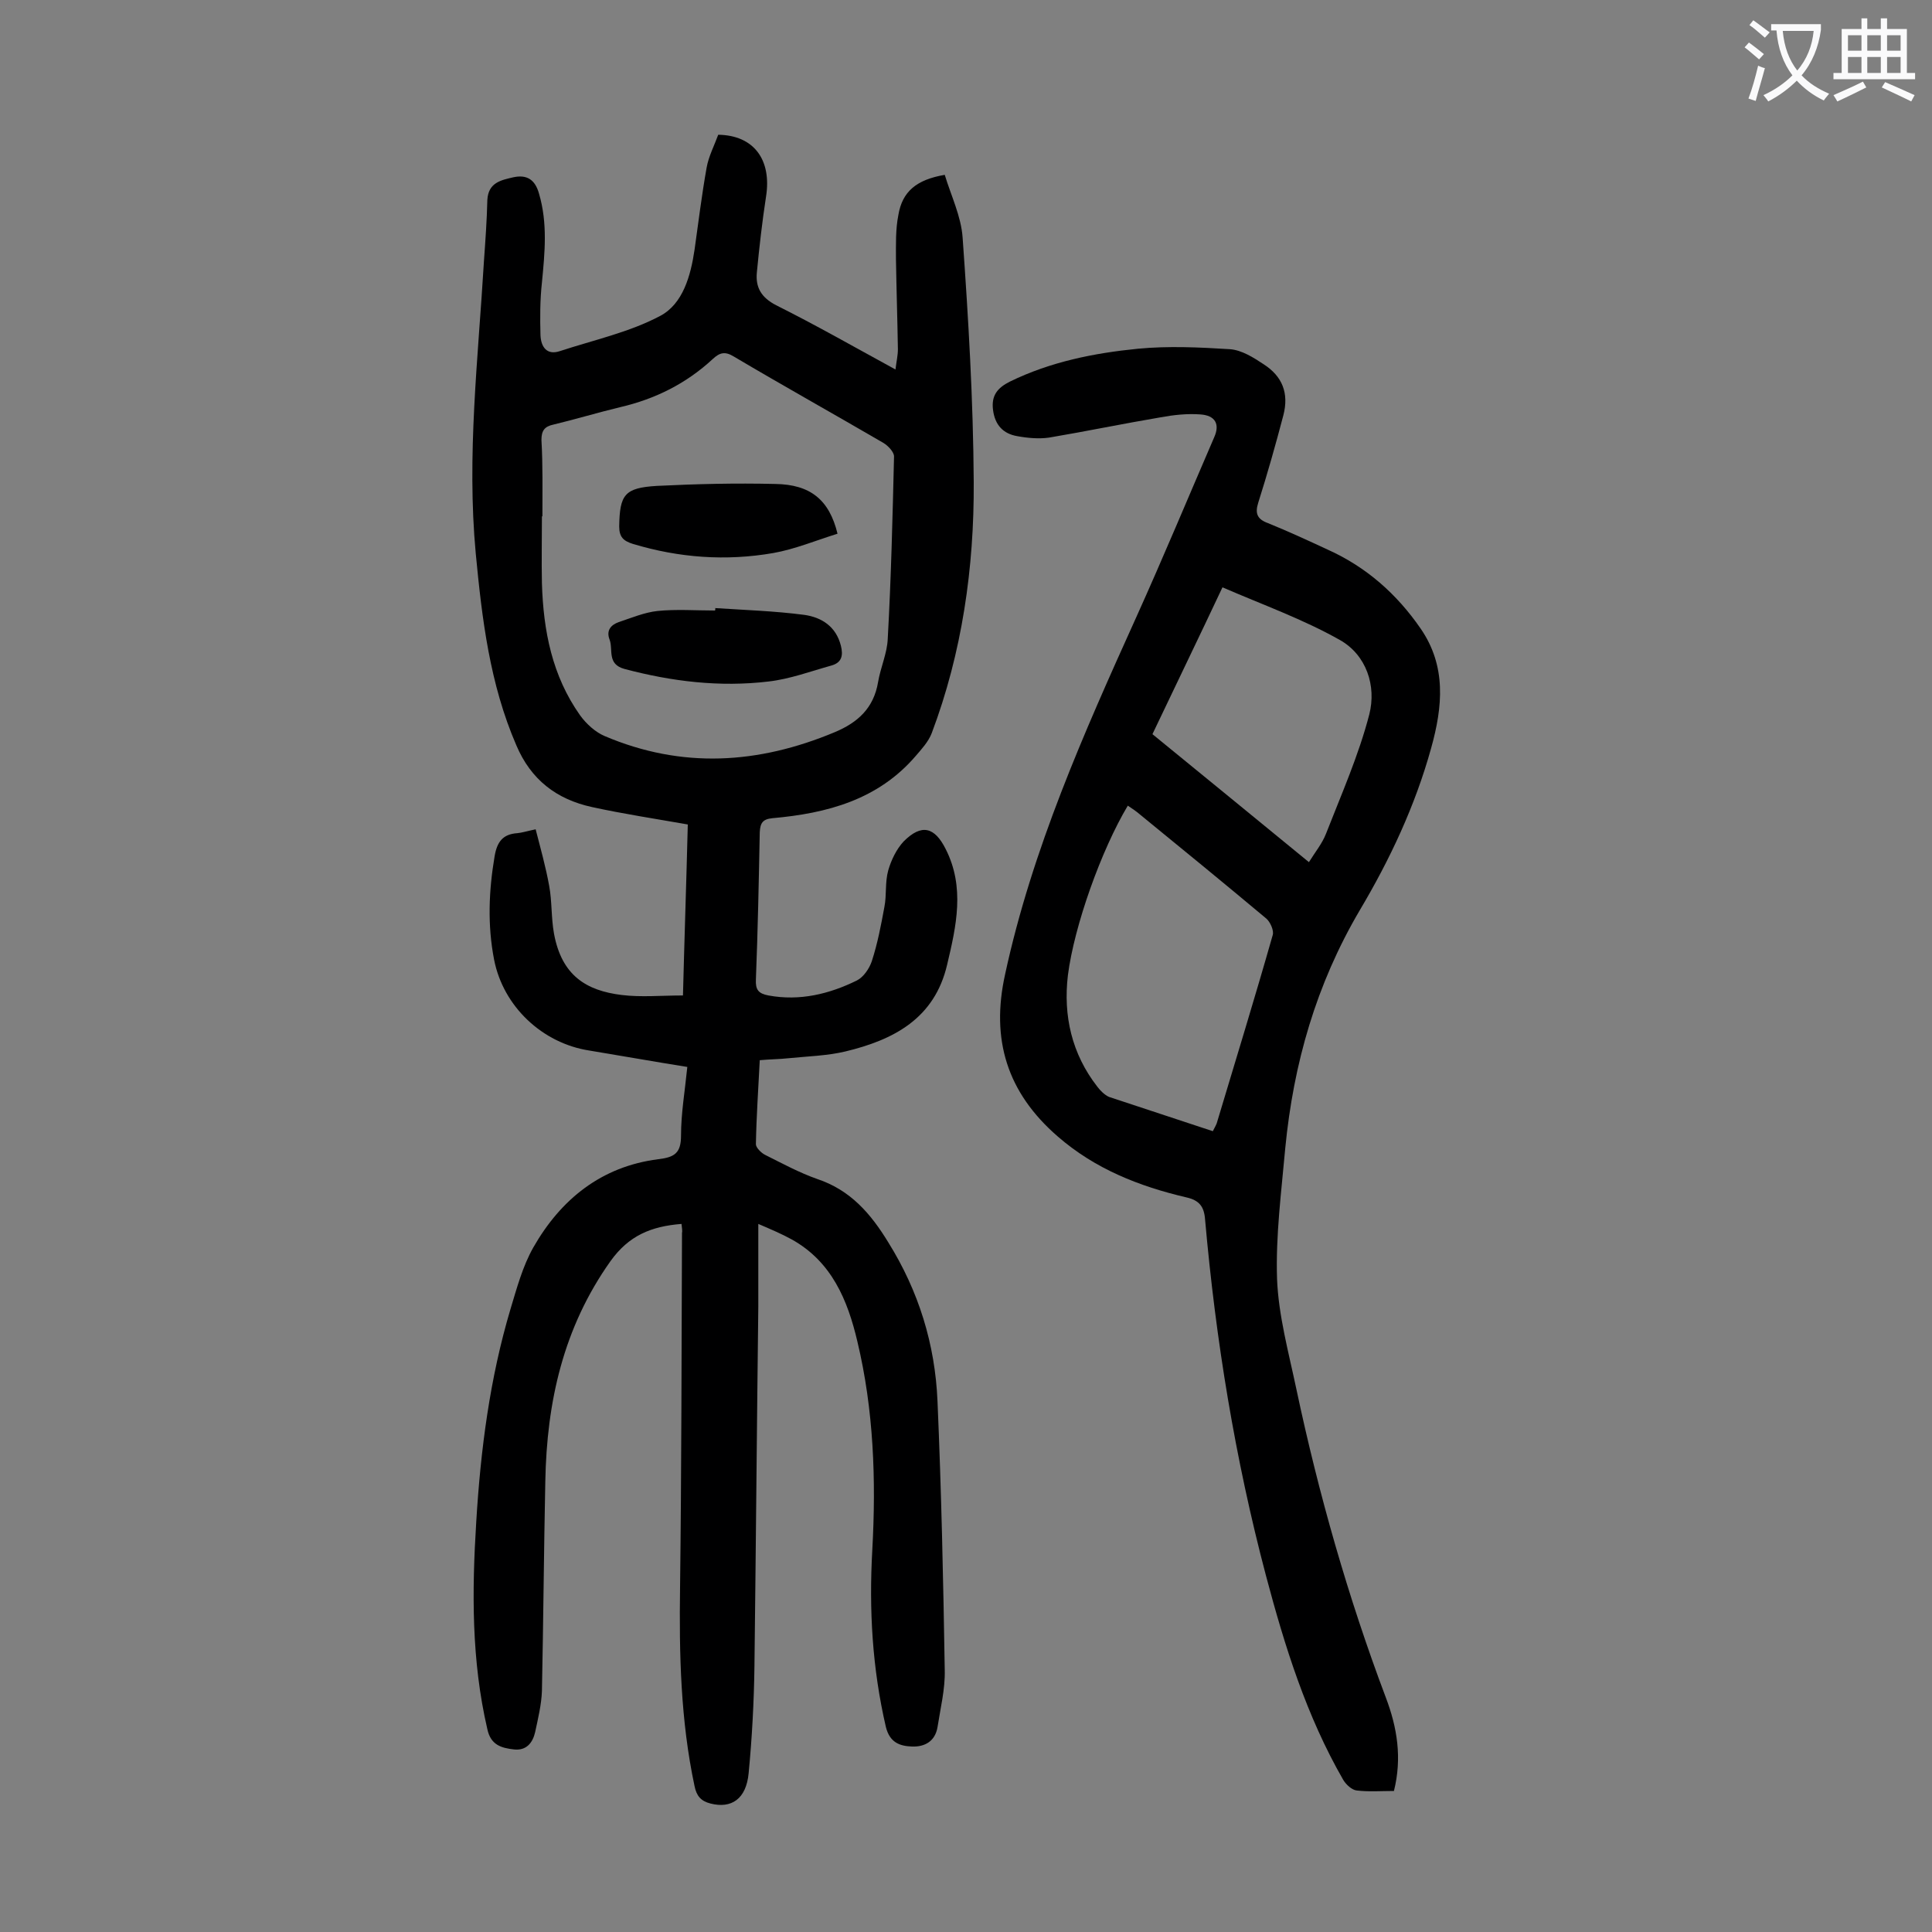
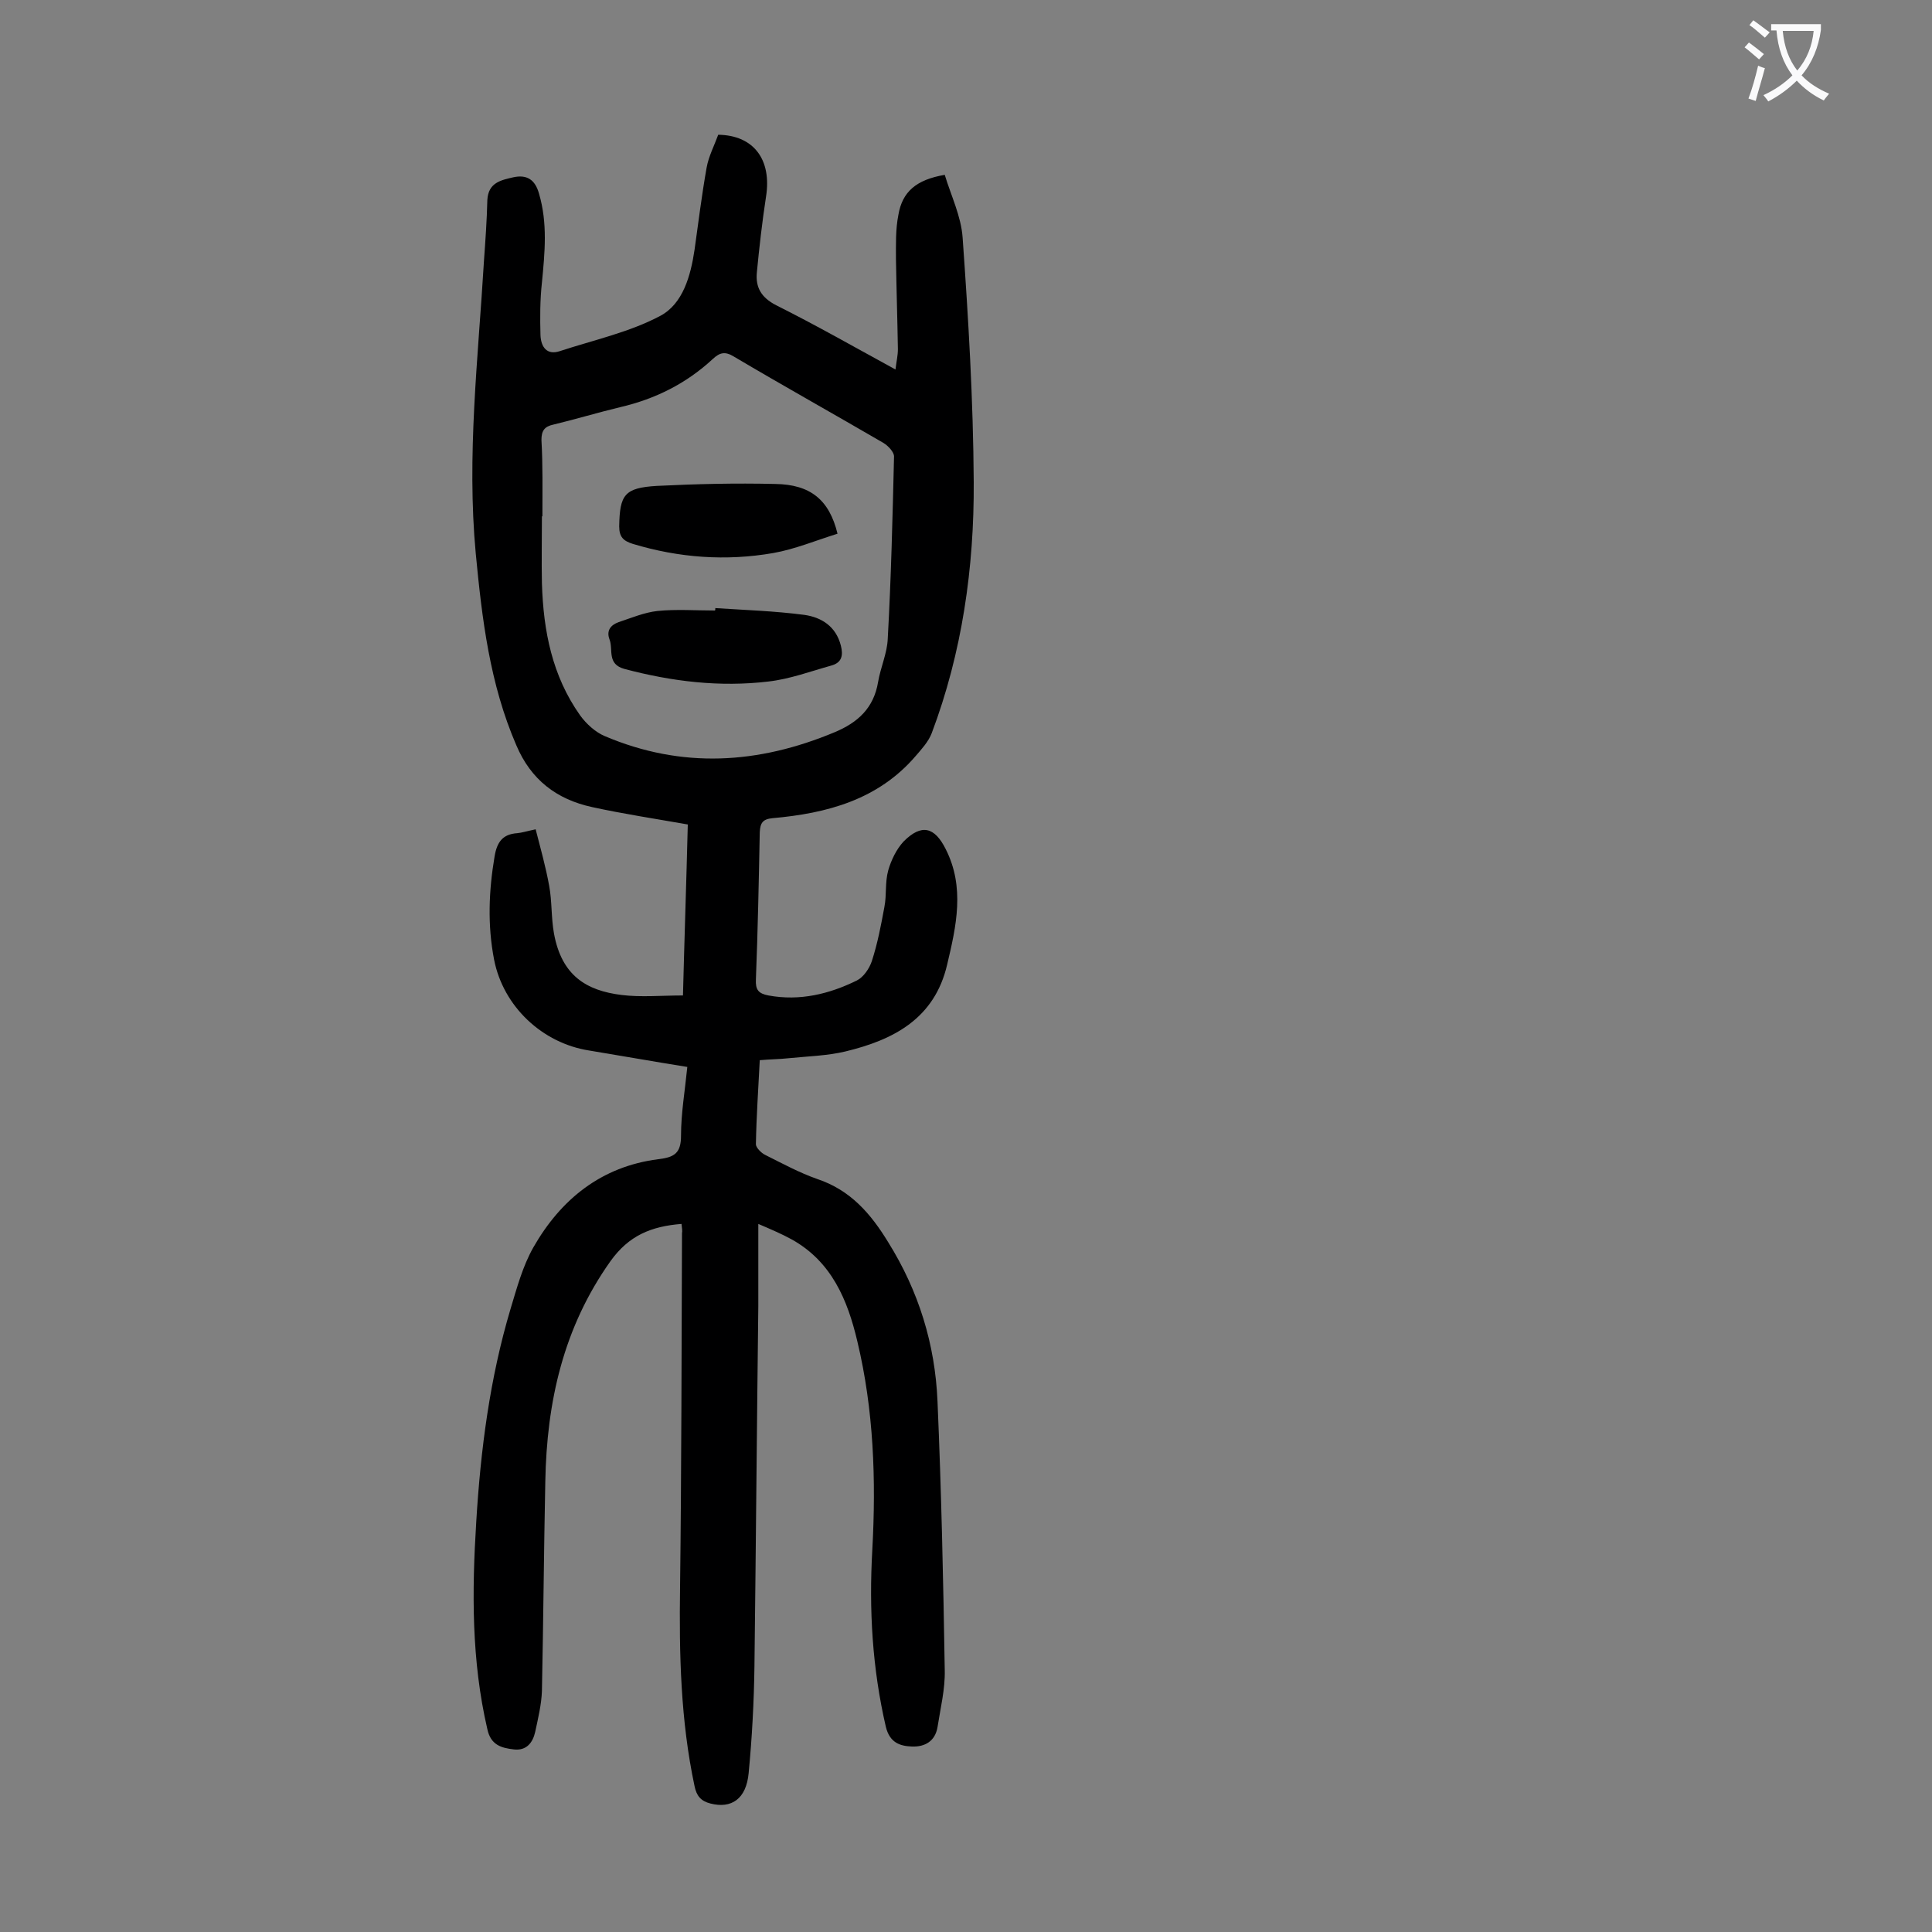
<svg xmlns="http://www.w3.org/2000/svg" enable-background="new 0 0 400 400" viewBox="0 0 400 400">
  <rect x="0" y="0" width="400" height="400" fill="#808080" stroke="none" />
  <g fill="#000001">
    <path d="m141.1 253.4c-6.3.5-10.9 2.4-14.7 7.7-9.8 13.8-13.2 29.2-13.5 45.6-.3 14.5-.4 29-.7 43.4-.1 2.8-.8 5.7-1.4 8.5-.5 2.2-1.8 3.9-4.4 3.6s-4.8-.9-5.5-4.2c-3.3-14.2-3.2-28.5-2.3-42.9.9-14.9 2.8-29.7 7.1-44.1 1.3-4.3 2.5-8.8 4.7-12.7 5.7-10 14.1-16.8 25.9-18.3 3.4-.4 4.7-1.3 4.7-4.9 0-4.6.8-9.2 1.3-14.2-6.9-1.1-13.6-2.3-20.3-3.4-9.7-1.5-17.8-9.1-19.7-18.8-1.4-7.2-1.1-14.3.1-21.4.5-3 1.7-4.6 4.7-4.8 1-.1 1.9-.4 3.8-.8 1 3.9 2.1 7.8 2.8 11.7.6 3.2.4 6.6 1 9.9 1.6 8.7 6.7 11.8 14 12.7 4 .5 8.2.1 12.7.1.3-11.7.7-23.4 1-35.4-6.8-1.2-13.4-2.2-19.8-3.6-7.4-1.6-12.7-5.7-15.7-12.8-5.5-12.7-7.1-26.1-8.4-39.7-1.9-20.3.5-40.4 1.7-60.6.3-4.2.6-8.4.7-12.6.2-3.6 2.8-4.1 5.4-4.7 2.8-.6 4.5.5 5.3 3.4 1.8 6.1 1.2 12.2.6 18.4-.4 3.6-.4 7.3-.3 10.9.1 2.4 1.3 4.2 4 3.3 7-2.3 14.4-3.9 20.8-7.3 4.7-2.5 6.3-8.3 7.1-13.7.8-5.7 1.5-11.4 2.5-17 .4-2.3 1.6-4.6 2.4-6.8 7.4.1 11.1 5.2 9.9 12.8-.8 5.2-1.4 10.5-1.9 15.7-.3 3.1.9 5.2 4 6.8 8.2 4.1 16.1 8.6 24.7 13.3.2-1.7.5-2.9.5-4.2-.1-6.2-.3-12.4-.4-18.6 0-3.1-.1-6.2.5-9.2.8-4.8 3.7-7.3 9.6-8.3 1.3 4.3 3.4 8.6 3.7 13 1.2 16.8 2.2 33.7 2.3 50.6.1 17.7-2.4 35.3-8.7 52-.7 1.8-2.1 3.3-3.3 4.7-7.8 9.1-18.4 11.9-29.7 12.9-2 .2-2.5 1-2.6 2.9-.2 10.2-.4 20.3-.8 30.5-.1 2.1.5 2.9 2.6 3.3 6.5 1.2 12.6-.3 18.3-3.1 1.4-.7 2.6-2.5 3.1-4 1.2-3.7 1.9-7.4 2.6-11.2.5-2.5.1-5.1.8-7.6.6-2.1 1.7-4.4 3.2-6 3.7-3.7 6.4-3 8.7 1.6 4 7.9 2.2 15.9.3 23.9-2.6 11.2-11.1 15.6-21.1 18-3.8.9-7.9 1-11.8 1.4-1.8.2-3.7.2-5.9.4-.3 6-.7 11.7-.8 17.4 0 .7 1.1 1.8 1.9 2.2 3.6 1.8 7.1 3.7 10.8 5 6.9 2.3 11.1 7.2 14.7 13.1 6.3 10.1 9.7 21.1 10.2 32.9.8 18.5 1.2 37.1 1.5 55.7.1 3.9-.9 7.9-1.5 11.8-.5 2.9-2.6 4.1-5.3 4-2.5-.1-4.6-.8-5.4-4.1-2.8-12.1-3.5-24.2-2.8-36.6.8-14.5.3-29-3.1-43.2-2-8.5-5.3-16.5-13.6-21.1-2-1.1-4.1-2-6.9-3.2v17c-.3 24.9-.5 49.8-.8 74.6-.1 7.4-.5 14.8-1.2 22.1-.5 5.4-3.6 7.4-7.9 6.3-2-.5-2.9-1.6-3.3-3.6-2.9-13.6-3.2-27.4-3-41.2.3-24.4.3-48.8.4-73.3.1-.4 0-1-.1-1.9zm-28.8-146.5h-.1c0 4.6-.1 9.3 0 13.9.3 9.8 2.1 19.1 7.9 27.3 1.3 1.8 3.2 3.5 5.1 4.3 16 6.8 31.8 5.8 47.6-.8 4.8-2 8.1-5 9-10.4.5-3 1.9-6 2-9 .7-12.6 1-25.2 1.3-37.7 0-.9-1.2-2.2-2.2-2.8-10.3-6-20.7-11.8-31-17.9-1.8-1.1-2.9-.8-4.3.5-5.5 5.1-11.9 8.3-19.2 10-4.6 1.1-9.2 2.5-13.8 3.6-1.9.4-2.5 1.3-2.5 3.2.3 5.2.2 10.5.2 15.8z" />
-     <path d="m288.6 370.8c-2.7 0-5.2.2-7.7-.1-1-.1-2.2-1.2-2.8-2.2-7.6-13.2-12.1-27.6-16-42.3-6.4-24.2-10.4-48.8-12.6-73.7-.2-2.7-1.2-4-3.9-4.6-9.8-2.3-18.9-5.9-26.6-12.6-10.5-9.1-13.9-20.1-10.9-33.6 5.6-25.9 16.3-49.9 27.1-73.8 5.6-12.4 10.8-24.9 16.2-37.4 1.2-2.7.2-4.5-2.9-4.7-2.7-.2-5.5.1-8.2.6-7.7 1.3-15.4 2.9-23.1 4.2-2.1.3-4.4.1-6.6-.3-2.9-.5-4.6-2.3-5-5.4-.4-3 .9-4.6 3.5-5.9 8.4-4.1 17.4-5.9 26.5-6.8 6.3-.6 12.7-.3 19.1.1 2.4.2 4.8 1.7 6.9 3.1 3.9 2.5 5.3 6 4.1 10.6-1.6 6.1-3.3 12.1-5.2 18.1-.7 2.2-.2 3.4 2 4.2 4.2 1.7 8.3 3.6 12.4 5.5 8 3.6 14.3 9.2 19.2 16.3 5.4 7.8 4.6 16.2 2.2 24.8-3.3 11.9-8.5 23-14.8 33.6-9 15.3-13.7 31.7-15.4 49.2-.8 9-2 18.1-1.7 27.1.3 7.6 2.4 15.2 4 22.8 4.6 21.7 10.7 43.1 18.5 63.8 2.4 6.3 3.4 12.6 1.7 19.4zm-37.5-136.6c.3-.6.6-1.1.8-1.6 3.9-13 7.9-26 11.6-39 .3-.9-.5-2.7-1.3-3.4-8.6-7.2-17.4-14.4-26.1-21.5-.8-.7-1.7-1.3-2.6-1.9-5.5 9.2-11.1 24.9-12.4 35.1-1 8.4.8 16.3 6.1 23.1.6.8 1.5 1.7 2.4 2.1 7.2 2.4 14.3 4.7 21.5 7.1zm-12.5-82.2c10.8 8.8 21.4 17.5 32.4 26.5 1.3-2.1 2.7-3.8 3.5-5.8 3.2-8.2 6.8-16.3 9-24.8 1.5-5.9-.6-12.3-6.1-15.4-7.6-4.3-16-7.3-24.3-10.9-4.8 10.2-9.6 20.1-14.5 30.4z" />
    <path d="m148.1 125.9c6.1.4 12.3.6 18.4 1.4 3.6.5 6.6 2.4 7.6 6.4.5 2 .2 3.5-2 4.1-4.3 1.2-8.6 2.8-13 3.3-10.1 1.2-20 0-29.8-2.6-3.7-1-2.3-4-3.1-6.1-.7-1.8.2-3 1.9-3.6 2.7-.9 5.3-2 8-2.3 3.9-.4 7.9-.1 11.9-.1.1 0 .1-.3.1-.5z" />
    <path d="m173.4 110.5c-4.5 1.4-8.8 3.2-13.3 4-9.8 1.7-19.5 1-29.1-1.9-1.9-.6-2.8-1.4-2.8-3.6.1-6.6 1.1-8 7.8-8.4 8.1-.4 16.3-.6 24.5-.4 7.3.1 11.2 3.3 12.9 10.3z" />
  </g>
  <path d="m362.1 8.8c1.1.8 2.1 1.6 3.1 2.4l-1 1.1c-1.3-1.1-2.3-2-3-2.5zm1.9 4.8c.5.2.9.4 1.4.5-.6 2.3-1.3 4.5-1.9 6.8l-1.5-.5c.8-2.1 1.4-4.3 2-6.8zm-1-9.4c1.3.9 2.4 1.8 3.4 2.5l-1 1.1c-1.4-1.2-2.4-2.1-3.2-2.6zm3.7 2.2v-1.4h10.3v1.2c-.5 3.6-1.8 6.8-4 9.4 1.5 1.6 3.4 2.8 5.7 3.8-.3.4-.7.8-1.1 1.4-2.3-1.1-4.1-2.5-5.6-4.1-1.6 1.6-3.6 3.1-5.9 4.3-.3-.5-.7-.9-1-1.3 2.4-1.1 4.4-2.5 6-4.1-1.9-2.5-3-5.6-3.3-9.3h-1.1zm8.8 0h-6.4c.3 3.3 1.3 6 3 8.2 2-2.3 3.1-5.1 3.4-8.2z" fill="#fafafb" />
-   <path d="m385.3 3.8h1.3v2.2h2.8v-2.2h1.3v2.2h4.1v9.1h1.7v1.3h-16.9v-1.3h1.7v-9.1h4.1v-2.2zm.4 13.1.7 1.2c-1.8.9-3.8 1.9-6 2.9-.2-.4-.5-.8-.8-1.3 2.3-1 4.3-1.9 6.1-2.8zm-3.1-6.4h2.8v-3.2h-2.8zm0 4.6h2.8v-3.3h-2.8zm4-4.6h2.8v-3.2h-2.8zm0 4.6h2.8v-3.3h-2.8zm3.7 1.9c2.1.9 4.1 1.8 6.1 2.7l-.7 1.3c-2.2-1.1-4.2-2-6.1-2.9zm3.2-9.7h-2.8v3.2h2.8zm-2.8 7.8h2.8v-3.3h-2.8z" fill="#fafafb" />
</svg>